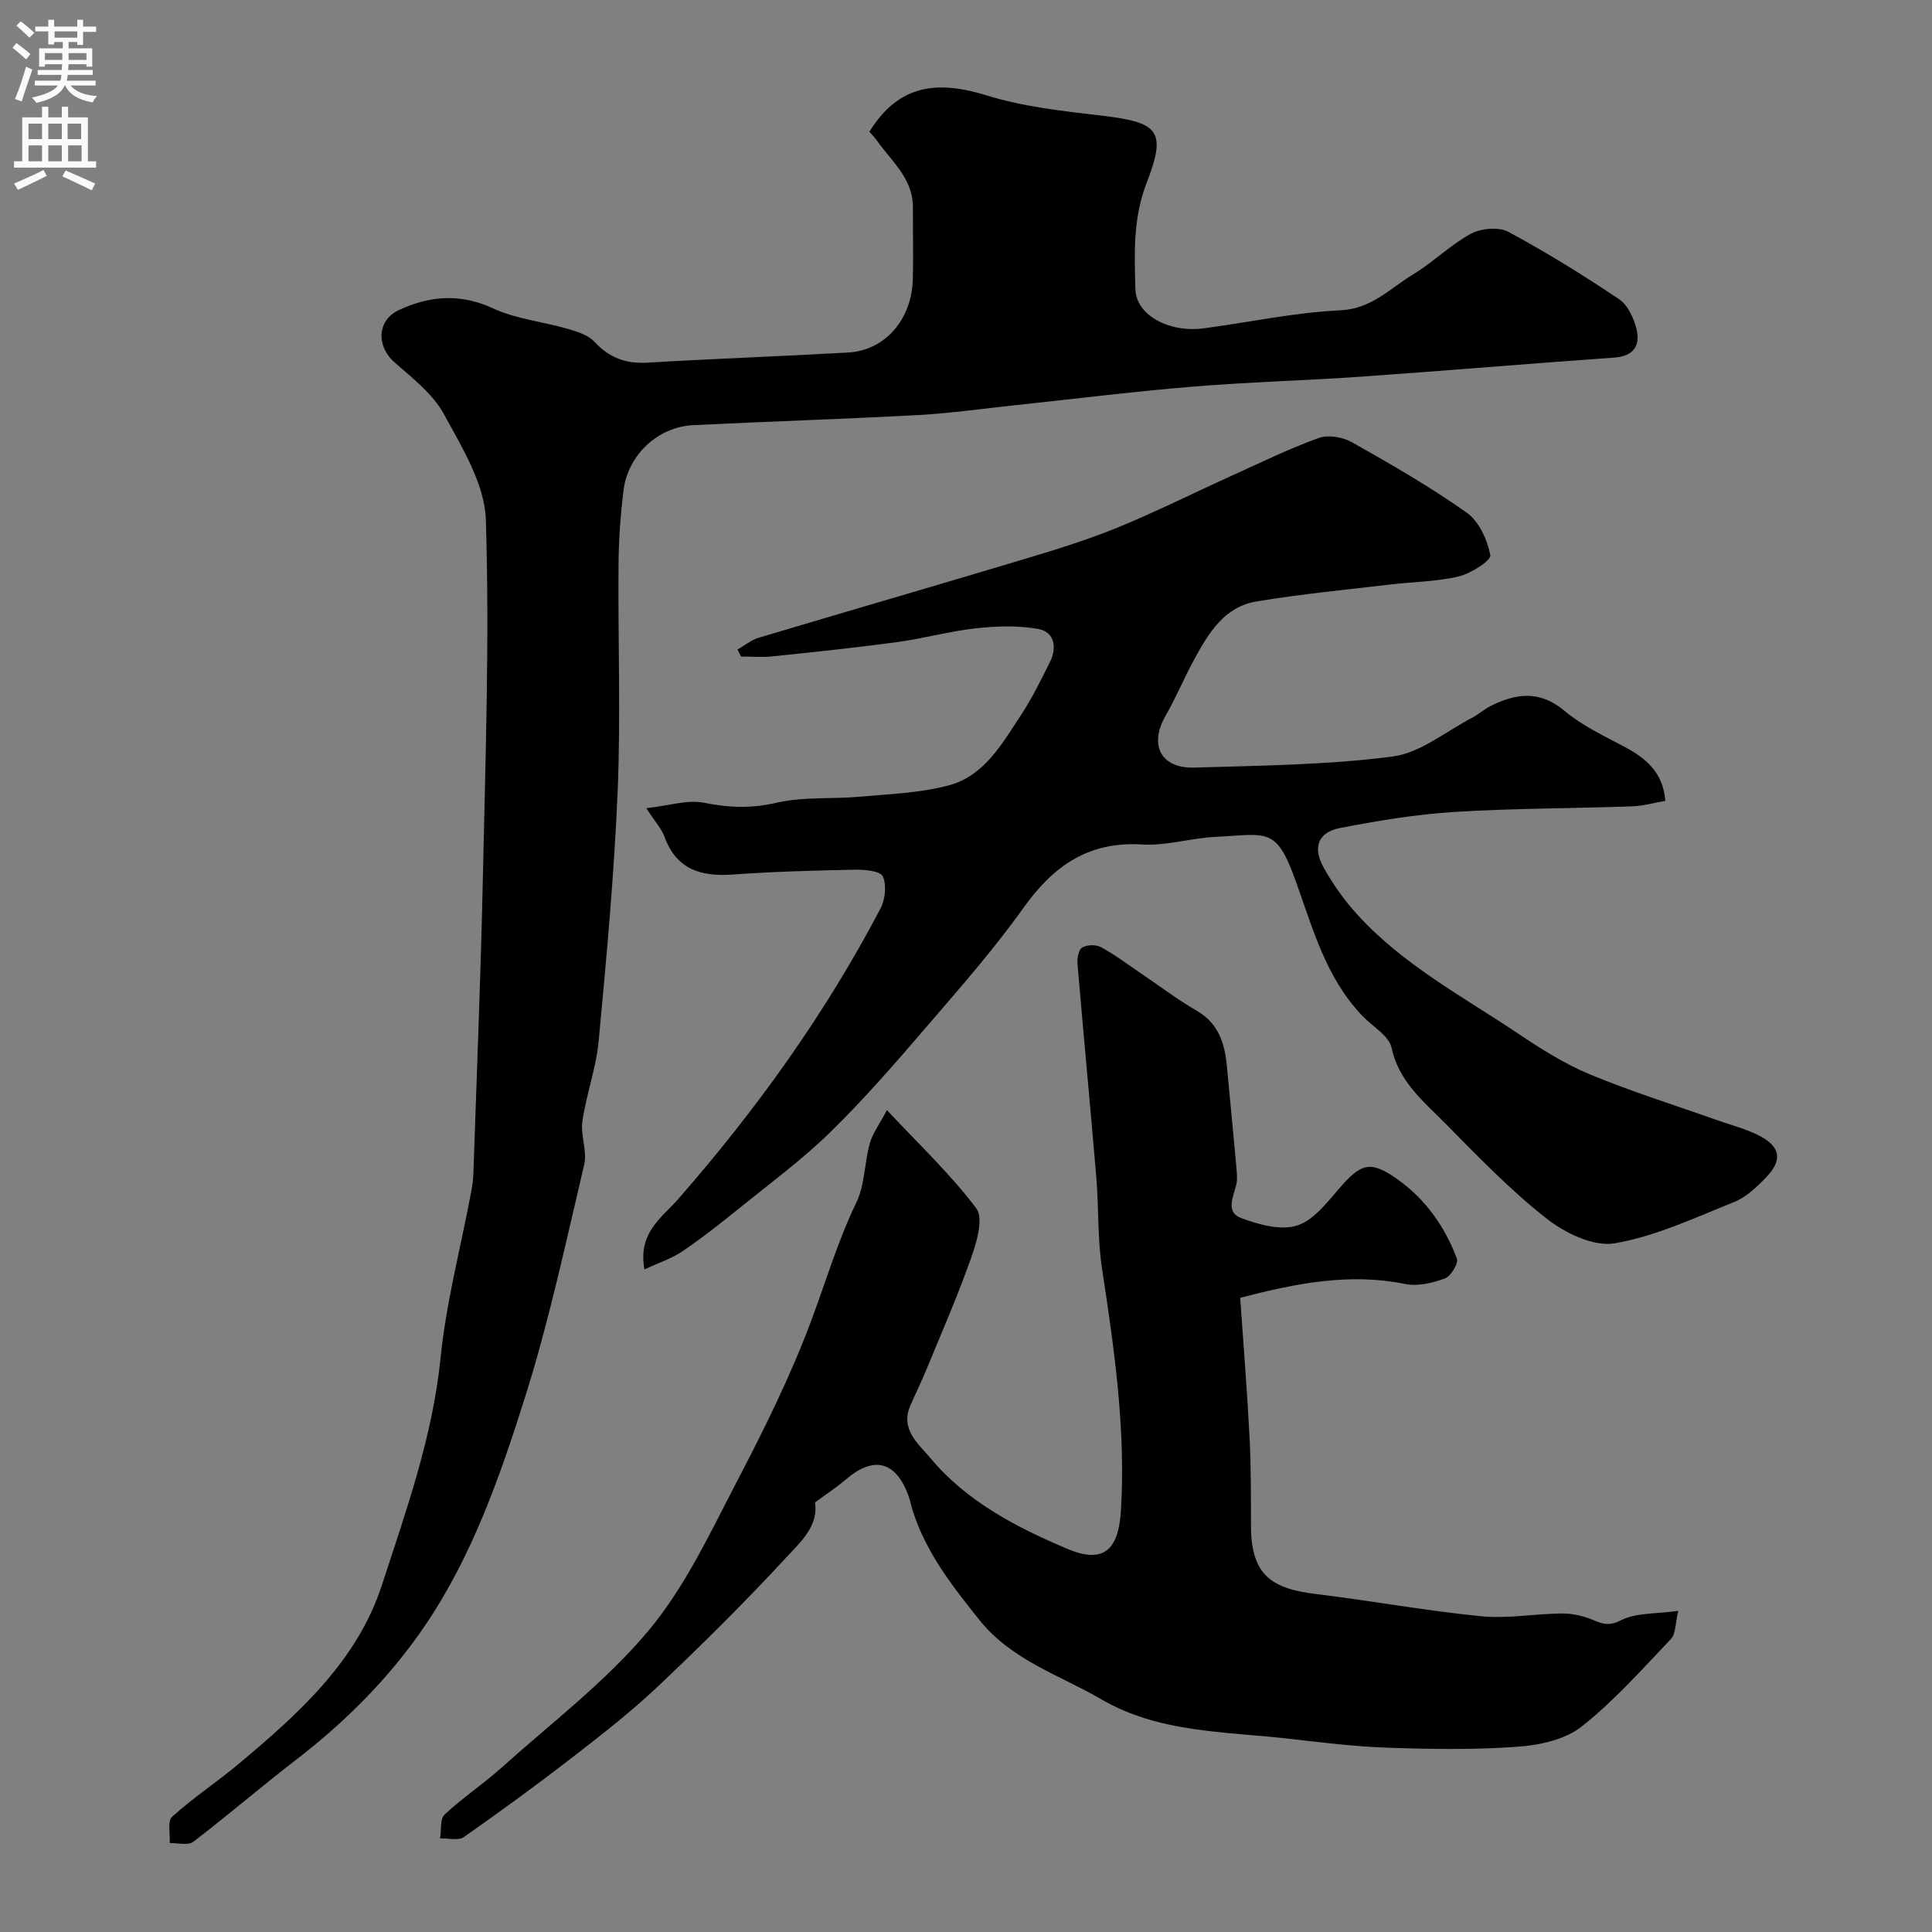
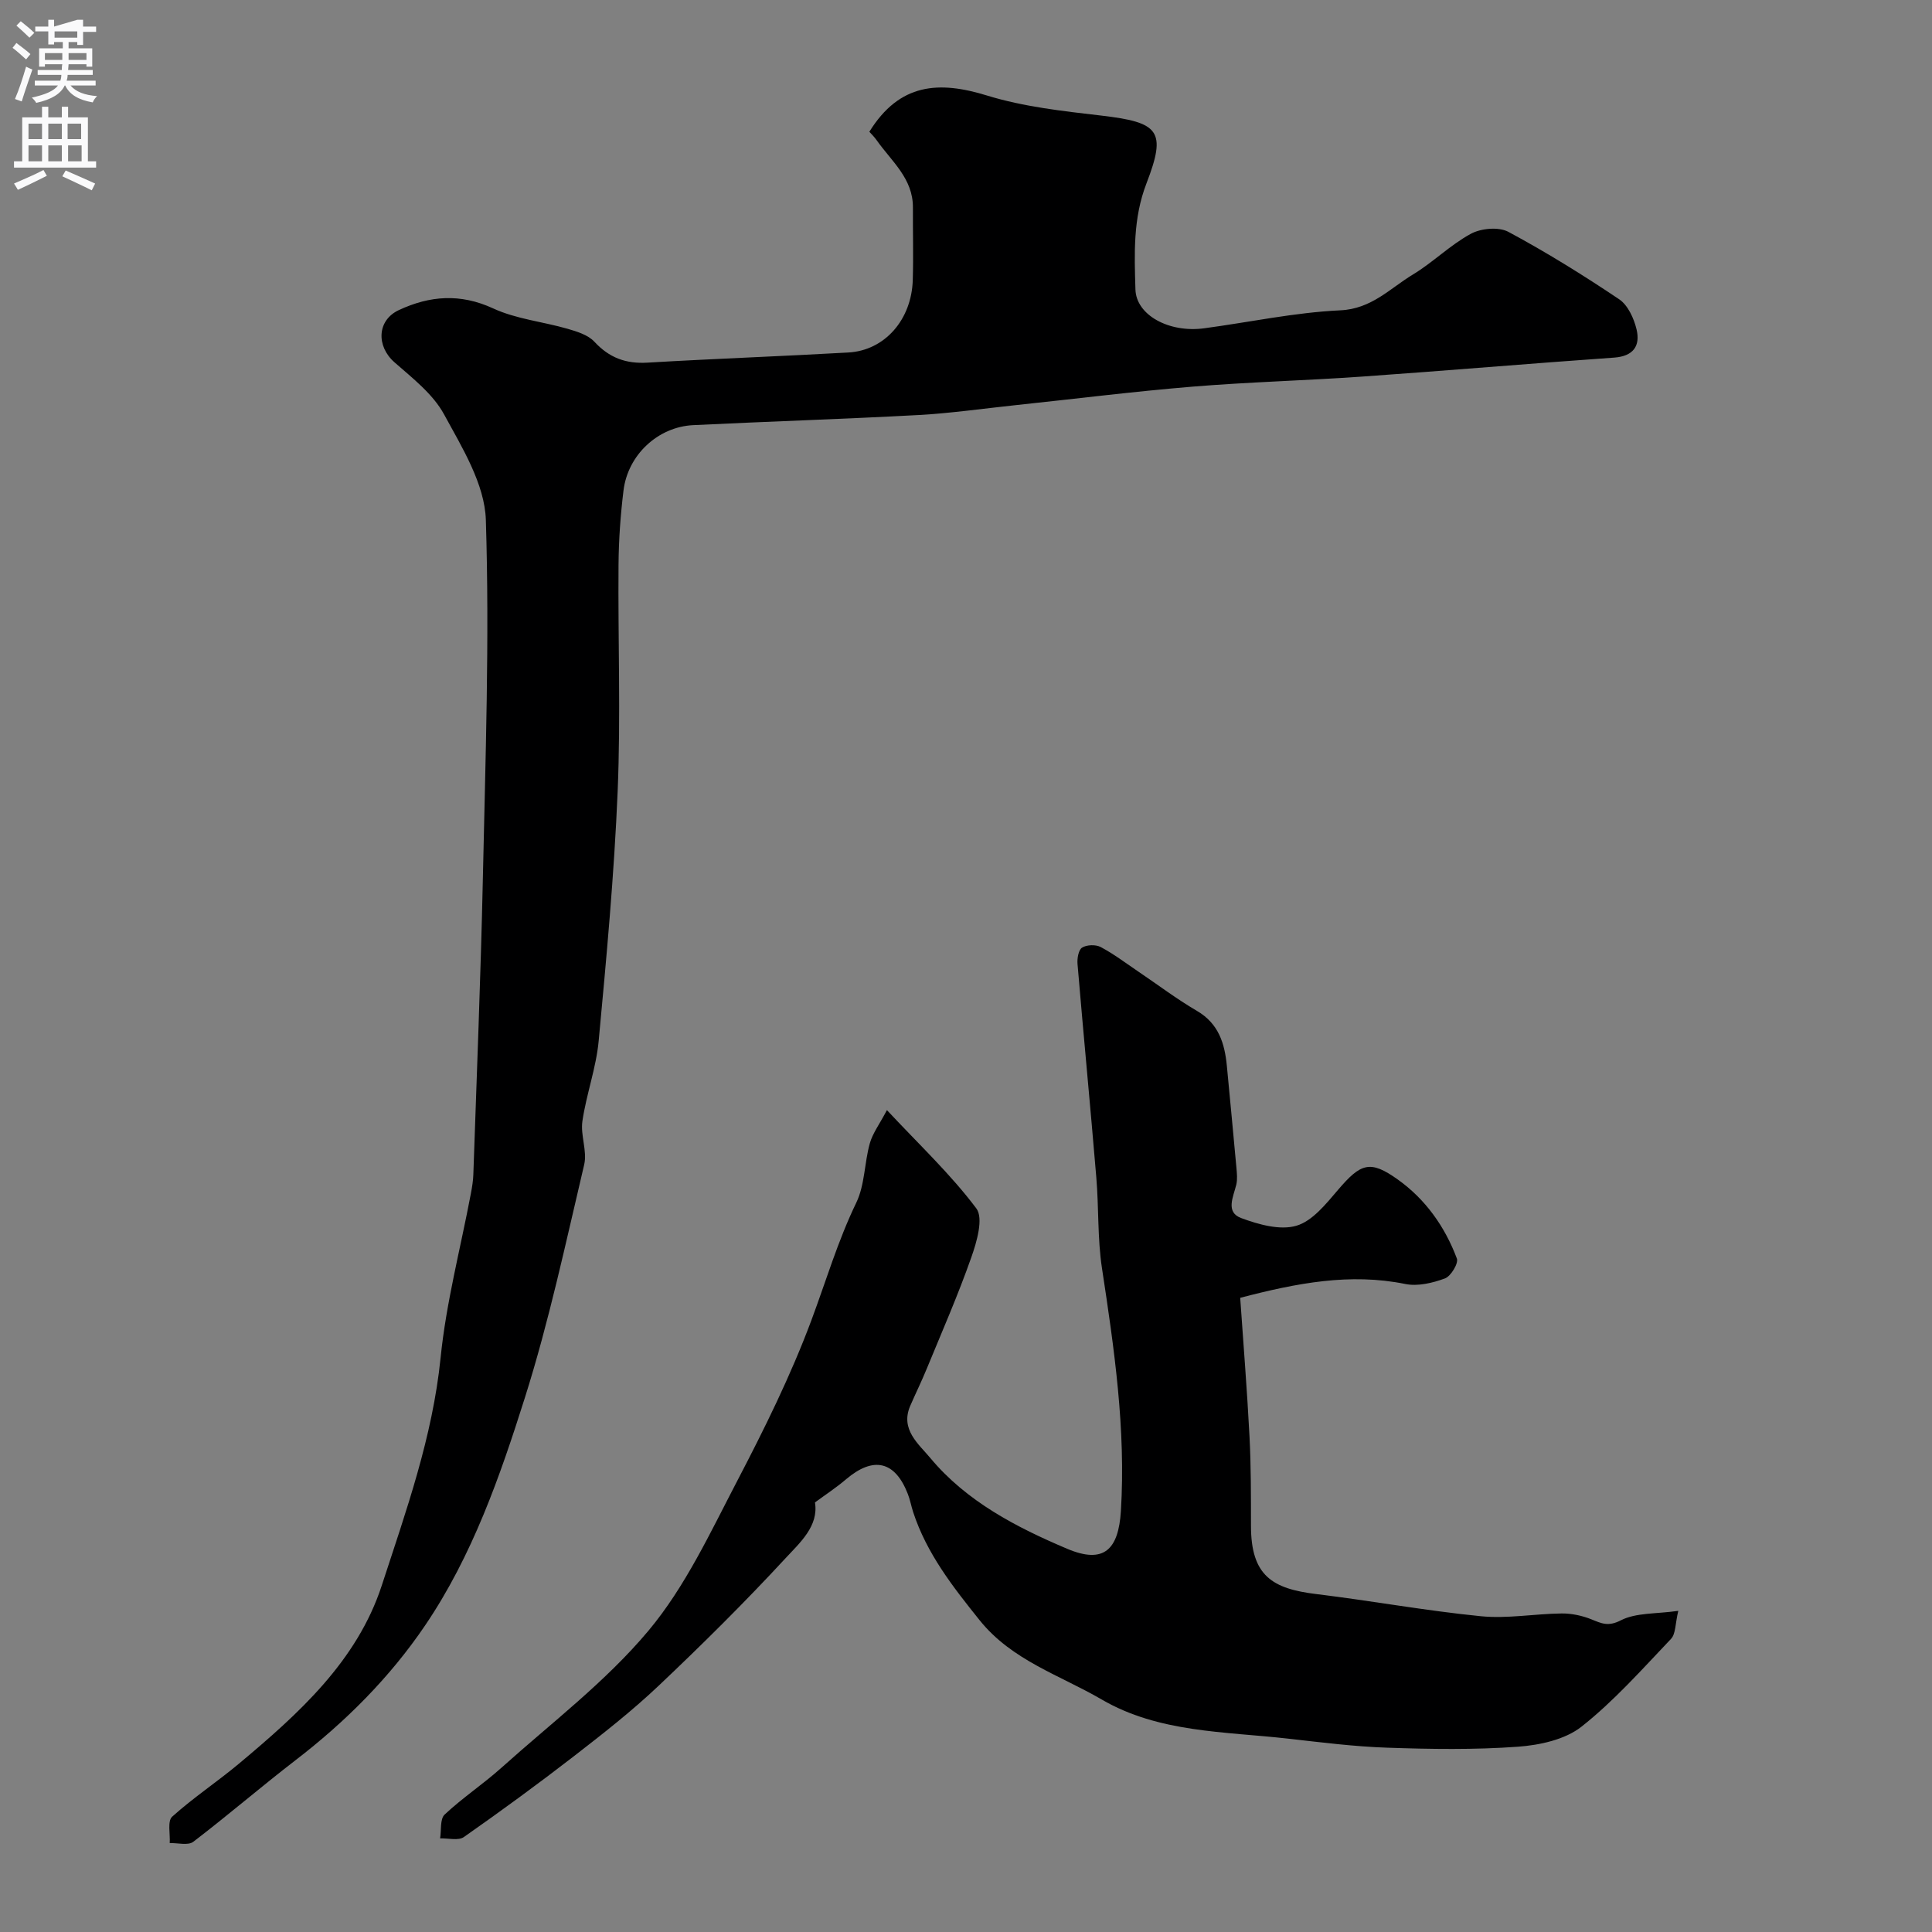
<svg xmlns="http://www.w3.org/2000/svg" enable-background="new 0 0 400 400" viewBox="0 0 400 400">
  <rect x="0" y="0" width="400" height="400" fill="#808080" stroke="none" />
  <g fill="#000001">
    <path d="m179.99 27.28c6.26-10.11 14.43-10.57 24.37-7.5 7.57 2.33 15.65 3.22 23.57 4.14 12.07 1.41 13.65 3.12 9.43 14.06-2.8 7.25-2.5 14.58-2.28 21.95.16 5.33 6.98 9.02 14.23 8.04 9.4-1.26 18.75-3.28 28.18-3.72 6.5-.3 10.28-4.54 15.03-7.41 4.18-2.52 7.74-6.13 12.01-8.44 2.11-1.14 5.76-1.47 7.76-.4 7.88 4.23 15.51 8.97 22.94 13.96 1.81 1.22 3.06 3.96 3.6 6.23.81 3.41-.64 5.57-4.66 5.85-17.4 1.22-34.78 2.71-52.18 3.93-11.69.82-23.42 1.12-35.09 2.08-12.25 1.01-24.47 2.55-36.7 3.84-6.69.71-13.38 1.67-20.09 2.04-15.52.84-31.06 1.33-46.59 2.09-7.31.36-13.53 6.16-14.43 13.53-.62 5.06-.99 10.19-1.03 15.29-.13 15.66.47 31.34-.18 46.98-.72 17.25-2.32 34.48-3.93 51.68-.52 5.59-2.55 11.03-3.37 16.62-.43 2.92 1.03 6.19.37 9-3.81 16.14-7.27 32.41-12.26 48.2-5.18 16.39-10.91 32.81-20.67 47.2-7.3 10.78-16.49 19.96-26.86 27.93-7.14 5.5-13.98 11.4-21.14 16.87-1.07.82-3.22.22-4.88.27.12-1.87-.5-4.56.5-5.46 4.37-3.94 9.32-7.21 13.84-10.99 12.33-10.32 24.45-21.21 29.57-36.91 5.02-15.39 10.51-30.7 12.17-47.11 1.15-11.45 4.14-22.71 6.28-34.06.24-1.29.46-2.6.5-3.9.69-20.41 1.53-40.82 1.97-61.24.53-24.76 1.4-49.54.62-74.27-.23-7.42-4.91-14.99-8.67-21.89-2.3-4.21-6.53-7.48-10.25-10.75-3.79-3.33-3.63-8.7.91-10.81 6.41-2.99 12.72-3.49 19.54-.34 4.76 2.2 10.26 2.73 15.38 4.21 1.97.57 4.25 1.27 5.56 2.68 3.08 3.33 6.52 4.6 11.01 4.33 13.85-.82 27.73-1.31 41.59-2.1 7.52-.43 13.08-6.79 13.32-15.02.15-4.99 0-10 .03-14.99.04-6.03-4.45-9.59-7.5-13.93-.47-.68-1.06-1.24-1.52-1.76z" />
    <path d="m168.73 311.06c.81 4.9-3.13 8.35-6.1 11.56-8.41 9.1-17.23 17.84-26.23 26.36-5.52 5.23-11.54 9.95-17.56 14.61-7.46 5.77-15.08 11.34-22.8 16.75-1.14.8-3.25.22-4.92.28.28-1.68-.05-4.01.94-4.94 3.7-3.47 7.98-6.3 11.76-9.69 10.33-9.27 21.58-17.8 30.42-28.35 7.64-9.12 12.84-20.39 18.42-31.08 5.63-10.79 11.06-21.78 15.31-33.16 3.04-8.15 5.49-16.48 9.31-24.39 1.78-3.68 1.67-8.22 2.8-12.27.58-2.09 1.99-3.95 3.55-6.9 6.7 7.17 13.22 13.3 18.51 20.35 1.52 2.03.09 6.94-1.05 10.16-2.75 7.82-6.09 15.43-9.25 23.11-1.05 2.56-2.28 5.05-3.38 7.59-2.13 4.91 1.75 7.92 4.15 10.81 7.5 9.01 17.85 14.36 28.34 18.8 7.61 3.22 10.62.17 11.12-7.82 1.04-16.97-1.38-33.6-3.92-50.28-.94-6.18-.64-12.53-1.17-18.78-1.23-14.73-2.65-29.45-3.89-44.18-.1-1.15.19-2.92.94-3.4.96-.61 2.82-.67 3.85-.13 2.72 1.44 5.2 3.33 7.76 5.06 4.05 2.73 7.96 5.7 12.17 8.16 4.5 2.63 5.75 6.73 6.2 11.41.67 7.03 1.34 14.06 1.98 21.09.1 1.16.23 2.39-.03 3.49-.62 2.53-2.28 5.69 1.02 6.91 3.59 1.33 8.02 2.58 11.41 1.59 3.34-.97 6.15-4.53 8.64-7.44 4.7-5.5 6.62-6.24 12.36-2.14 5.74 4.09 9.78 9.79 12.24 16.37.37.99-1.25 3.67-2.48 4.12-2.55.94-5.61 1.67-8.18 1.15-11.47-2.33-22.49-.2-34.2 2.86.65 9.42 1.43 19.09 1.93 28.76.32 6.14.29 12.3.3 18.45.01 10.35 4.41 13.02 13.56 14.13 11.36 1.38 22.64 3.45 34.02 4.58 5.51.55 11.16-.51 16.75-.57 2.06-.02 4.25.45 6.16 1.22 2.11.85 3.47 1.55 6.09.2 3.13-1.6 7.23-1.3 11.89-1.96-.64 2.64-.51 4.77-1.52 5.82-5.97 6.27-11.77 12.83-18.52 18.16-3.4 2.68-8.64 3.82-13.16 4.15-8.98.65-18.04.51-27.05.2-6.88-.23-13.74-1.11-20.6-1.88-13.1-1.48-26.72-1.21-38.53-8.1-8.64-5.04-18.58-8.08-25.26-16.4-5.56-6.93-10.97-13.83-13.77-22.4-.4-1.24-.63-2.53-1.1-3.74-2.65-6.84-7.11-7.86-12.76-3.08-2.03 1.74-4.28 3.21-6.47 4.82z" />
-     <path d="m133.43 262.82c-1.43-7.62 3.67-10.78 6.91-14.48 16.23-18.55 30.51-38.41 41.96-60.25.98-1.87 1.29-4.83.48-6.64-.51-1.12-3.73-1.43-5.73-1.39-8.44.17-16.89.39-25.3 1-6.63.48-11.71-1.03-14.19-7.86-.58-1.61-1.86-2.97-3.75-5.87 4.78-.53 8.56-1.82 11.94-1.13 5.14 1.04 9.82 1.21 15.03 0 5.54-1.29 11.49-.73 17.23-1.25 6.2-.56 12.55-.76 18.5-2.37 7.24-1.96 10.93-8.53 14.79-14.4 2.33-3.54 4.23-7.37 6.11-11.18 1.47-2.97.89-6.17-2.43-6.77-4.2-.77-8.68-.61-12.96-.14-5.47.6-10.83 2.11-16.28 2.85-8.6 1.16-17.24 2.06-25.88 2.96-2.12.22-4.29.03-6.43.03-.25-.48-.49-.96-.74-1.44 1.46-.83 2.82-1.99 4.38-2.45 18.07-5.4 36.18-10.64 54.24-16.06 6.67-2 13.37-4.03 19.81-6.65 8.12-3.31 15.98-7.26 23.98-10.88 5.94-2.69 11.82-5.57 17.93-7.77 1.97-.71 4.98-.19 6.89.89 8.09 4.56 16.18 9.22 23.75 14.57 2.55 1.8 4.27 5.63 4.89 8.82.2 1.06-4.04 3.79-6.58 4.39-4.58 1.09-9.41 1.1-14.13 1.66-9.26 1.1-18.56 1.99-27.75 3.52-6.62 1.1-9.89 6.56-12.83 11.95-2.1 3.85-3.78 7.93-5.96 11.73-3.45 6.01-1.01 10.92 5.97 10.71 13.7-.41 27.48-.54 41.04-2.29 5.75-.74 11.04-5.21 16.5-8.05 1.3-.67 2.41-1.71 3.72-2.37 5.3-2.68 10.24-3.36 15.4.98 3.57 3 7.96 5.08 12.14 7.29 4.54 2.4 8.24 5.3 8.71 11.32-2.23.39-4.57 1.07-6.94 1.15-12.26.43-24.55.39-36.79 1.16-7.96.5-15.92 1.82-23.76 3.35-4.38.86-5.56 4.01-3.28 8.11 1.96 3.54 4.38 6.93 7.12 9.92 9.43 10.31 21.73 16.84 33.15 24.49 4.74 3.17 9.65 6.29 14.88 8.46 8.67 3.59 17.67 6.4 26.52 9.54 2.9 1.03 5.95 1.78 8.65 3.2 4.33 2.28 4.73 5.06 1.28 8.62-1.92 1.98-4.1 4.07-6.58 5.06-8.13 3.26-16.27 7.11-24.77 8.56-4.36.74-10.29-2.15-14.12-5.17-7.58-5.96-14.34-13-21.14-19.88-4.43-4.48-9.41-8.52-10.9-15.43-.53-2.49-3.89-4.38-5.97-6.54-7.54-7.8-10.3-18.01-13.8-27.79-4.13-11.53-5.77-9.89-16.75-9.34-5.06.25-10.14 1.87-15.13 1.57-11.13-.68-18.38 4.45-24.58 13.14-6.18 8.66-13.26 16.71-20.21 24.79-6.35 7.39-12.76 14.78-19.71 21.58-5.73 5.61-12.25 10.43-18.51 15.49-3.94 3.19-7.92 6.34-12.1 9.19-2.22 1.52-4.87 2.36-7.92 3.79z" />
  </g>
-   <path d="m2.6 9.9.8-1c.9.7 1.9 1.4 2.9 2.3l-.9 1.1c-1.1-1-2-1.8-2.8-2.4zm.5 10.6c.9-2.1 1.6-4.3 2.3-6.7.4.2.8.4 1.3.6-.7 2.1-1.5 4.3-2.2 6.6zm.3-15.2.9-.9c1 .8 2 1.6 2.8 2.4l-1 1c-.9-.9-1.8-1.7-2.7-2.5zm12.6-1.2h1.2v1.4h2.7v1.1h-2.7v2.7h-1.2v-.6h-1.8v1.3h4.9v3.8h-1.2v-.5h-3.7c0 .4-.1.9-.1 1.2h5.1v1h-5.2c0 .5-.1.9-.2 1.2h6v1h-5.2c1.1 1.3 2.9 2 5.5 2.2-.4.4-.7.8-.9 1.3-2.9-.5-4.8-1.6-5.7-3.5h-.1c-.8 1.7-2.7 2.9-5.9 3.6-.2-.4-.6-.8-.9-1.1 2.8-.6 4.6-1.4 5.4-2.5h-4.8v-1h5.3c.1-.3.2-.7.2-1.2h-4.9v-1h5c0-.4 0-.8.1-1.2h-3.6v.5h-1.2v-3.8h4.9v-1.3h-1.8v.5h-1.2v-2.7h-2.7v-1h2.7v-1.4h1.2v1.4h4.8zm-6.7 8.3h3.6c0-.4 0-.9 0-1.4h-3.6zm1.9-4.6h4.8v-1.3h-4.7v1.3zm6.7 3.2h-3.7v1.4h3.7v-2.4z" fill="#fafafb" />
+   <path d="m2.6 9.9.8-1c.9.7 1.9 1.4 2.9 2.3l-.9 1.1c-1.1-1-2-1.8-2.8-2.4zm.5 10.6c.9-2.1 1.6-4.3 2.3-6.7.4.2.8.4 1.3.6-.7 2.1-1.5 4.3-2.2 6.6zm.3-15.2.9-.9c1 .8 2 1.6 2.8 2.4l-1 1c-.9-.9-1.8-1.7-2.7-2.5zm12.6-1.2h1.2v1.4h2.7v1.1h-2.7v2.7h-1.2v-.6h-1.8v1.3h4.9v3.8h-1.2v-.5h-3.7c0 .4-.1.9-.1 1.2h5.1v1h-5.2c0 .5-.1.9-.2 1.2h6v1h-5.2c1.1 1.3 2.9 2 5.5 2.2-.4.4-.7.8-.9 1.3-2.9-.5-4.8-1.6-5.7-3.5h-.1c-.8 1.7-2.7 2.9-5.9 3.6-.2-.4-.6-.8-.9-1.1 2.8-.6 4.6-1.4 5.4-2.5h-4.8v-1h5.3c.1-.3.2-.7.2-1.2h-4.9v-1h5c0-.4 0-.8.1-1.2h-3.6v.5h-1.2v-3.8h4.9v-1.3h-1.8v.5h-1.2v-2.7h-2.7v-1h2.7v-1.4h1.2v1.4zm-6.7 8.3h3.6c0-.4 0-.9 0-1.4h-3.6zm1.9-4.6h4.8v-1.3h-4.7v1.3zm6.7 3.2h-3.7v1.4h3.7v-2.4z" fill="#fafafb" />
  <path d="m8.7 22.1h1.3v2.2h2.8v-2.2h1.3v2.2h4.1v9.1h1.7v1.3h-17v-1.3h1.7v-9.1h4.1zm.3 13.1.7 1.2c-1.8.9-3.8 1.9-6 2.9-.2-.4-.5-.8-.8-1.3 2.3-1 4.4-1.9 6.1-2.8zm-3.1-6.4h2.8v-3.2h-2.8zm0 4.6h2.8v-3.3h-2.8zm4.1-4.6h2.8v-3.2h-2.8zm0 4.6h2.8v-3.3h-2.8zm3.6 1.9c2.1.9 4.1 1.8 6.1 2.7l-.7 1.4c-2.2-1.1-4.2-2-6.1-2.9zm3.2-9.7h-2.8v3.2h2.8zm-2.7 7.8h2.8v-3.3h-2.8z" fill="#fafafb" />
</svg>